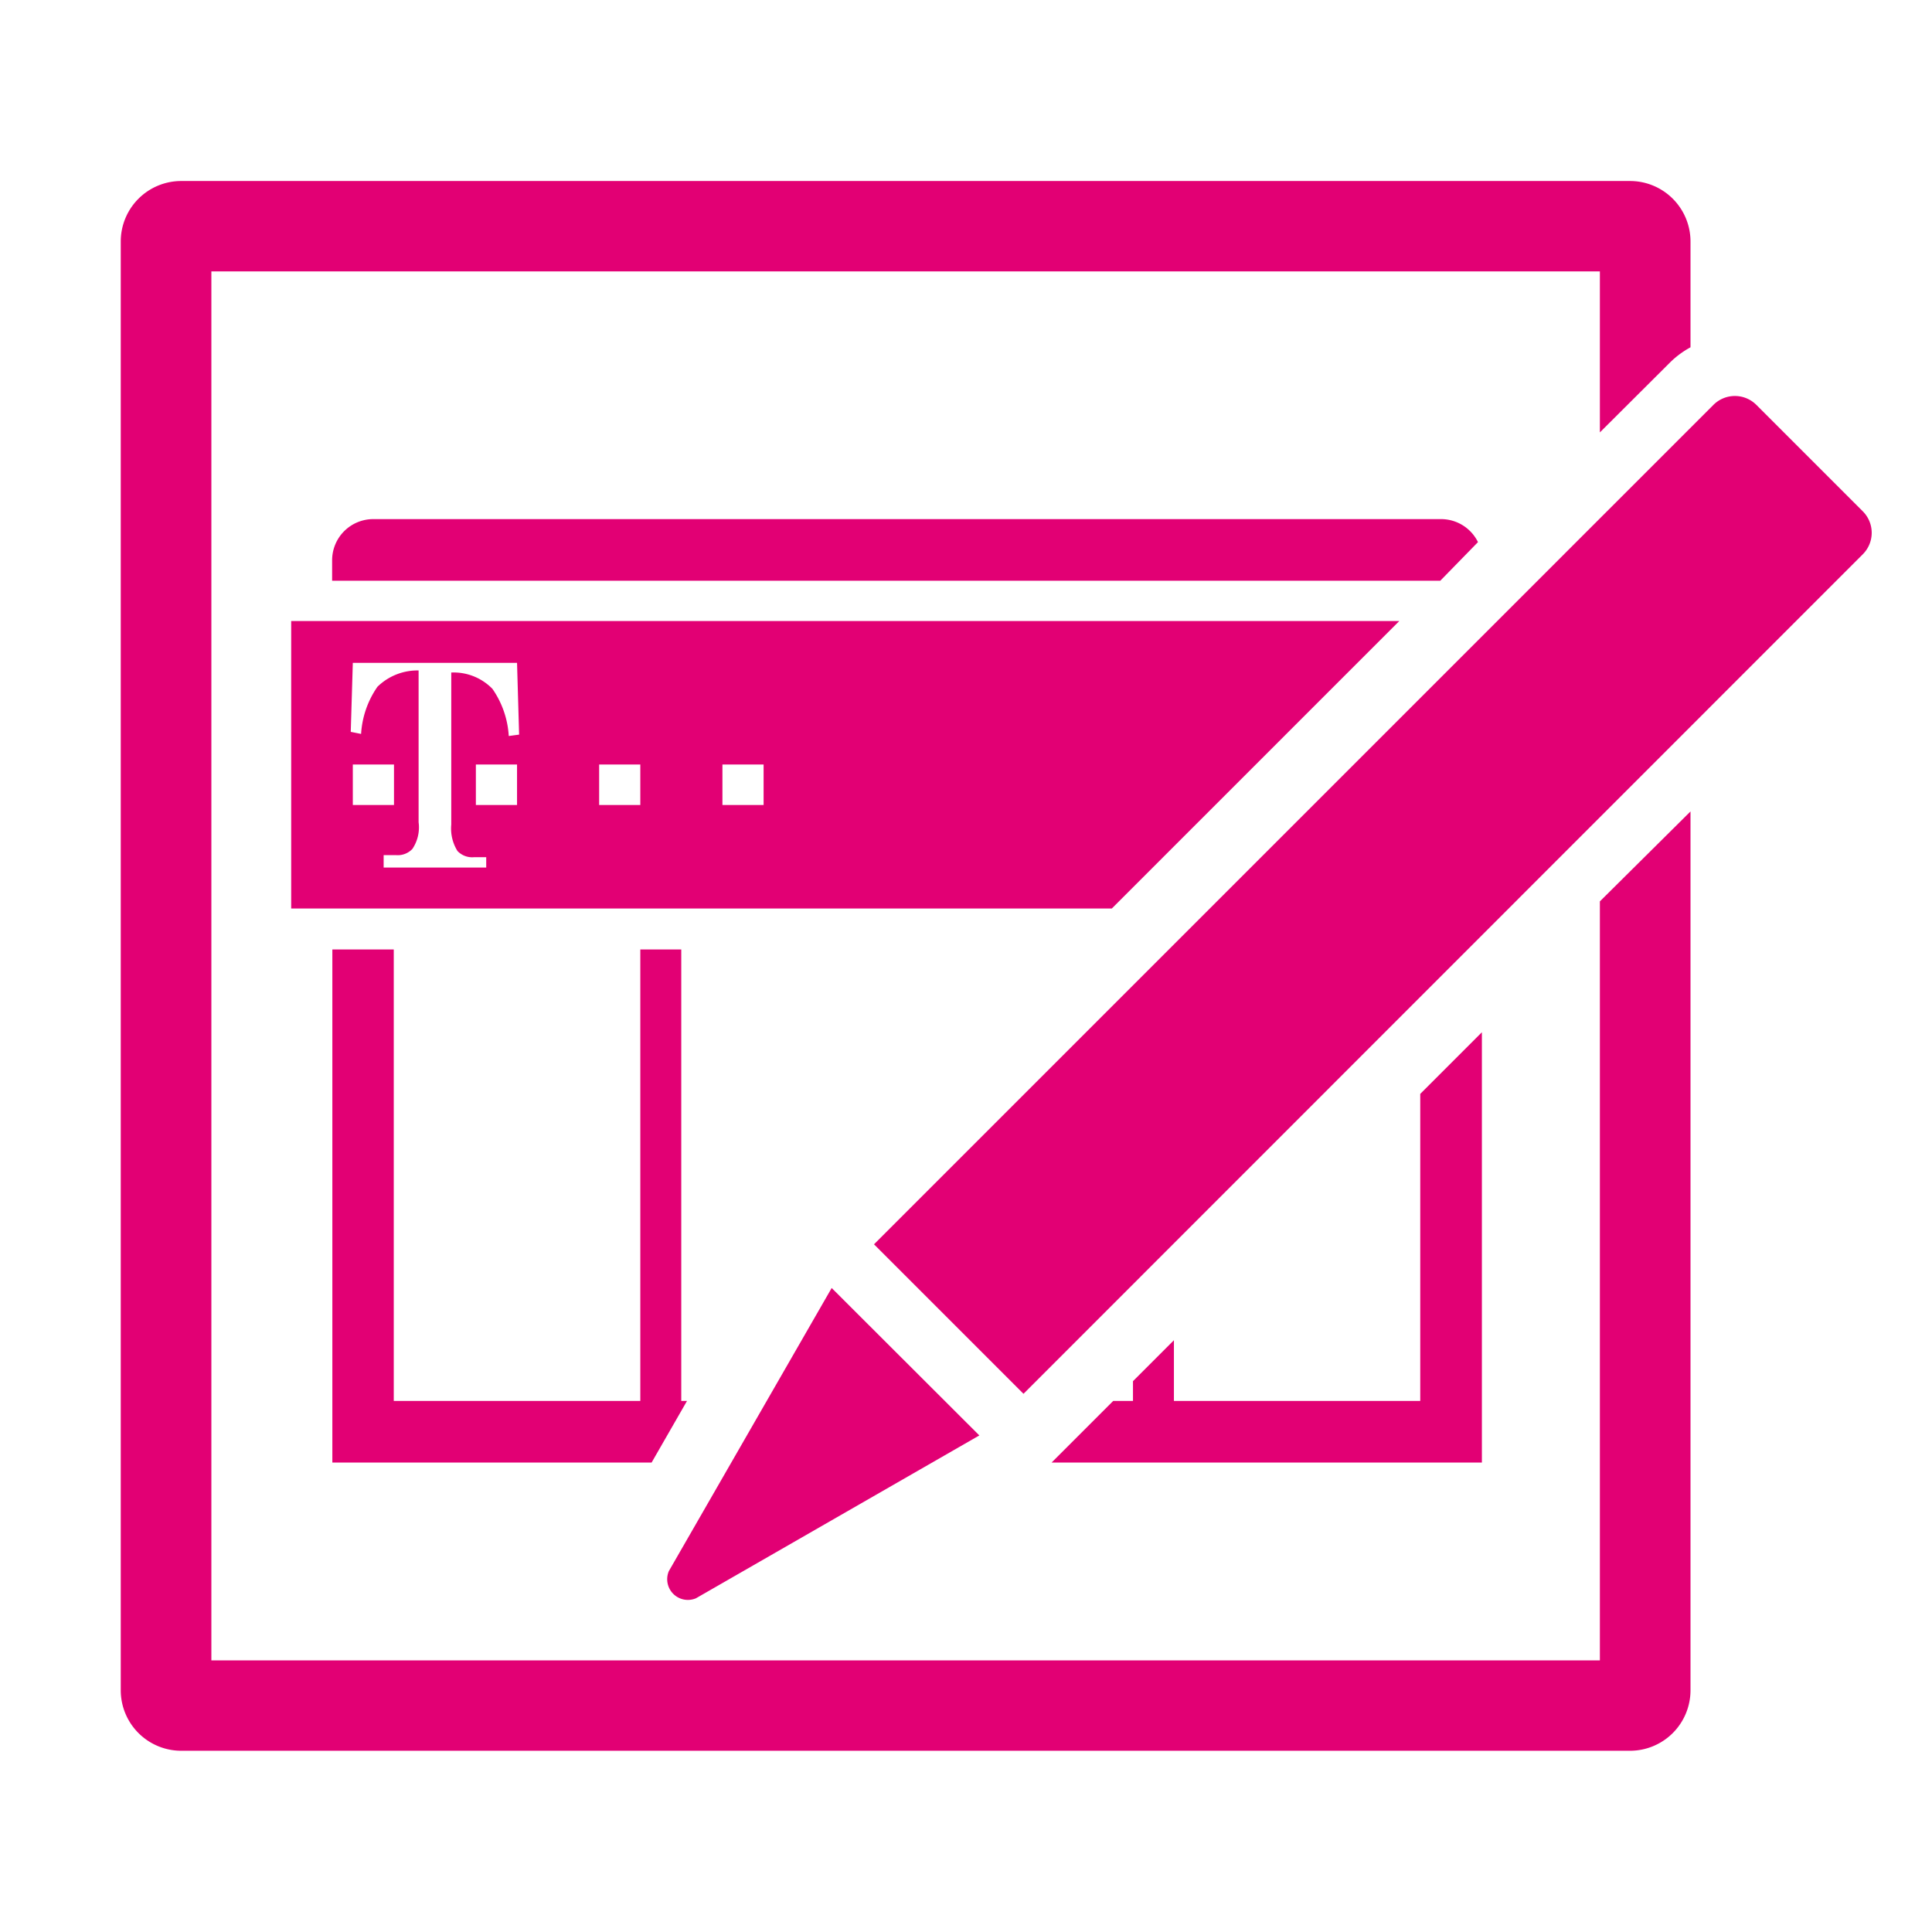
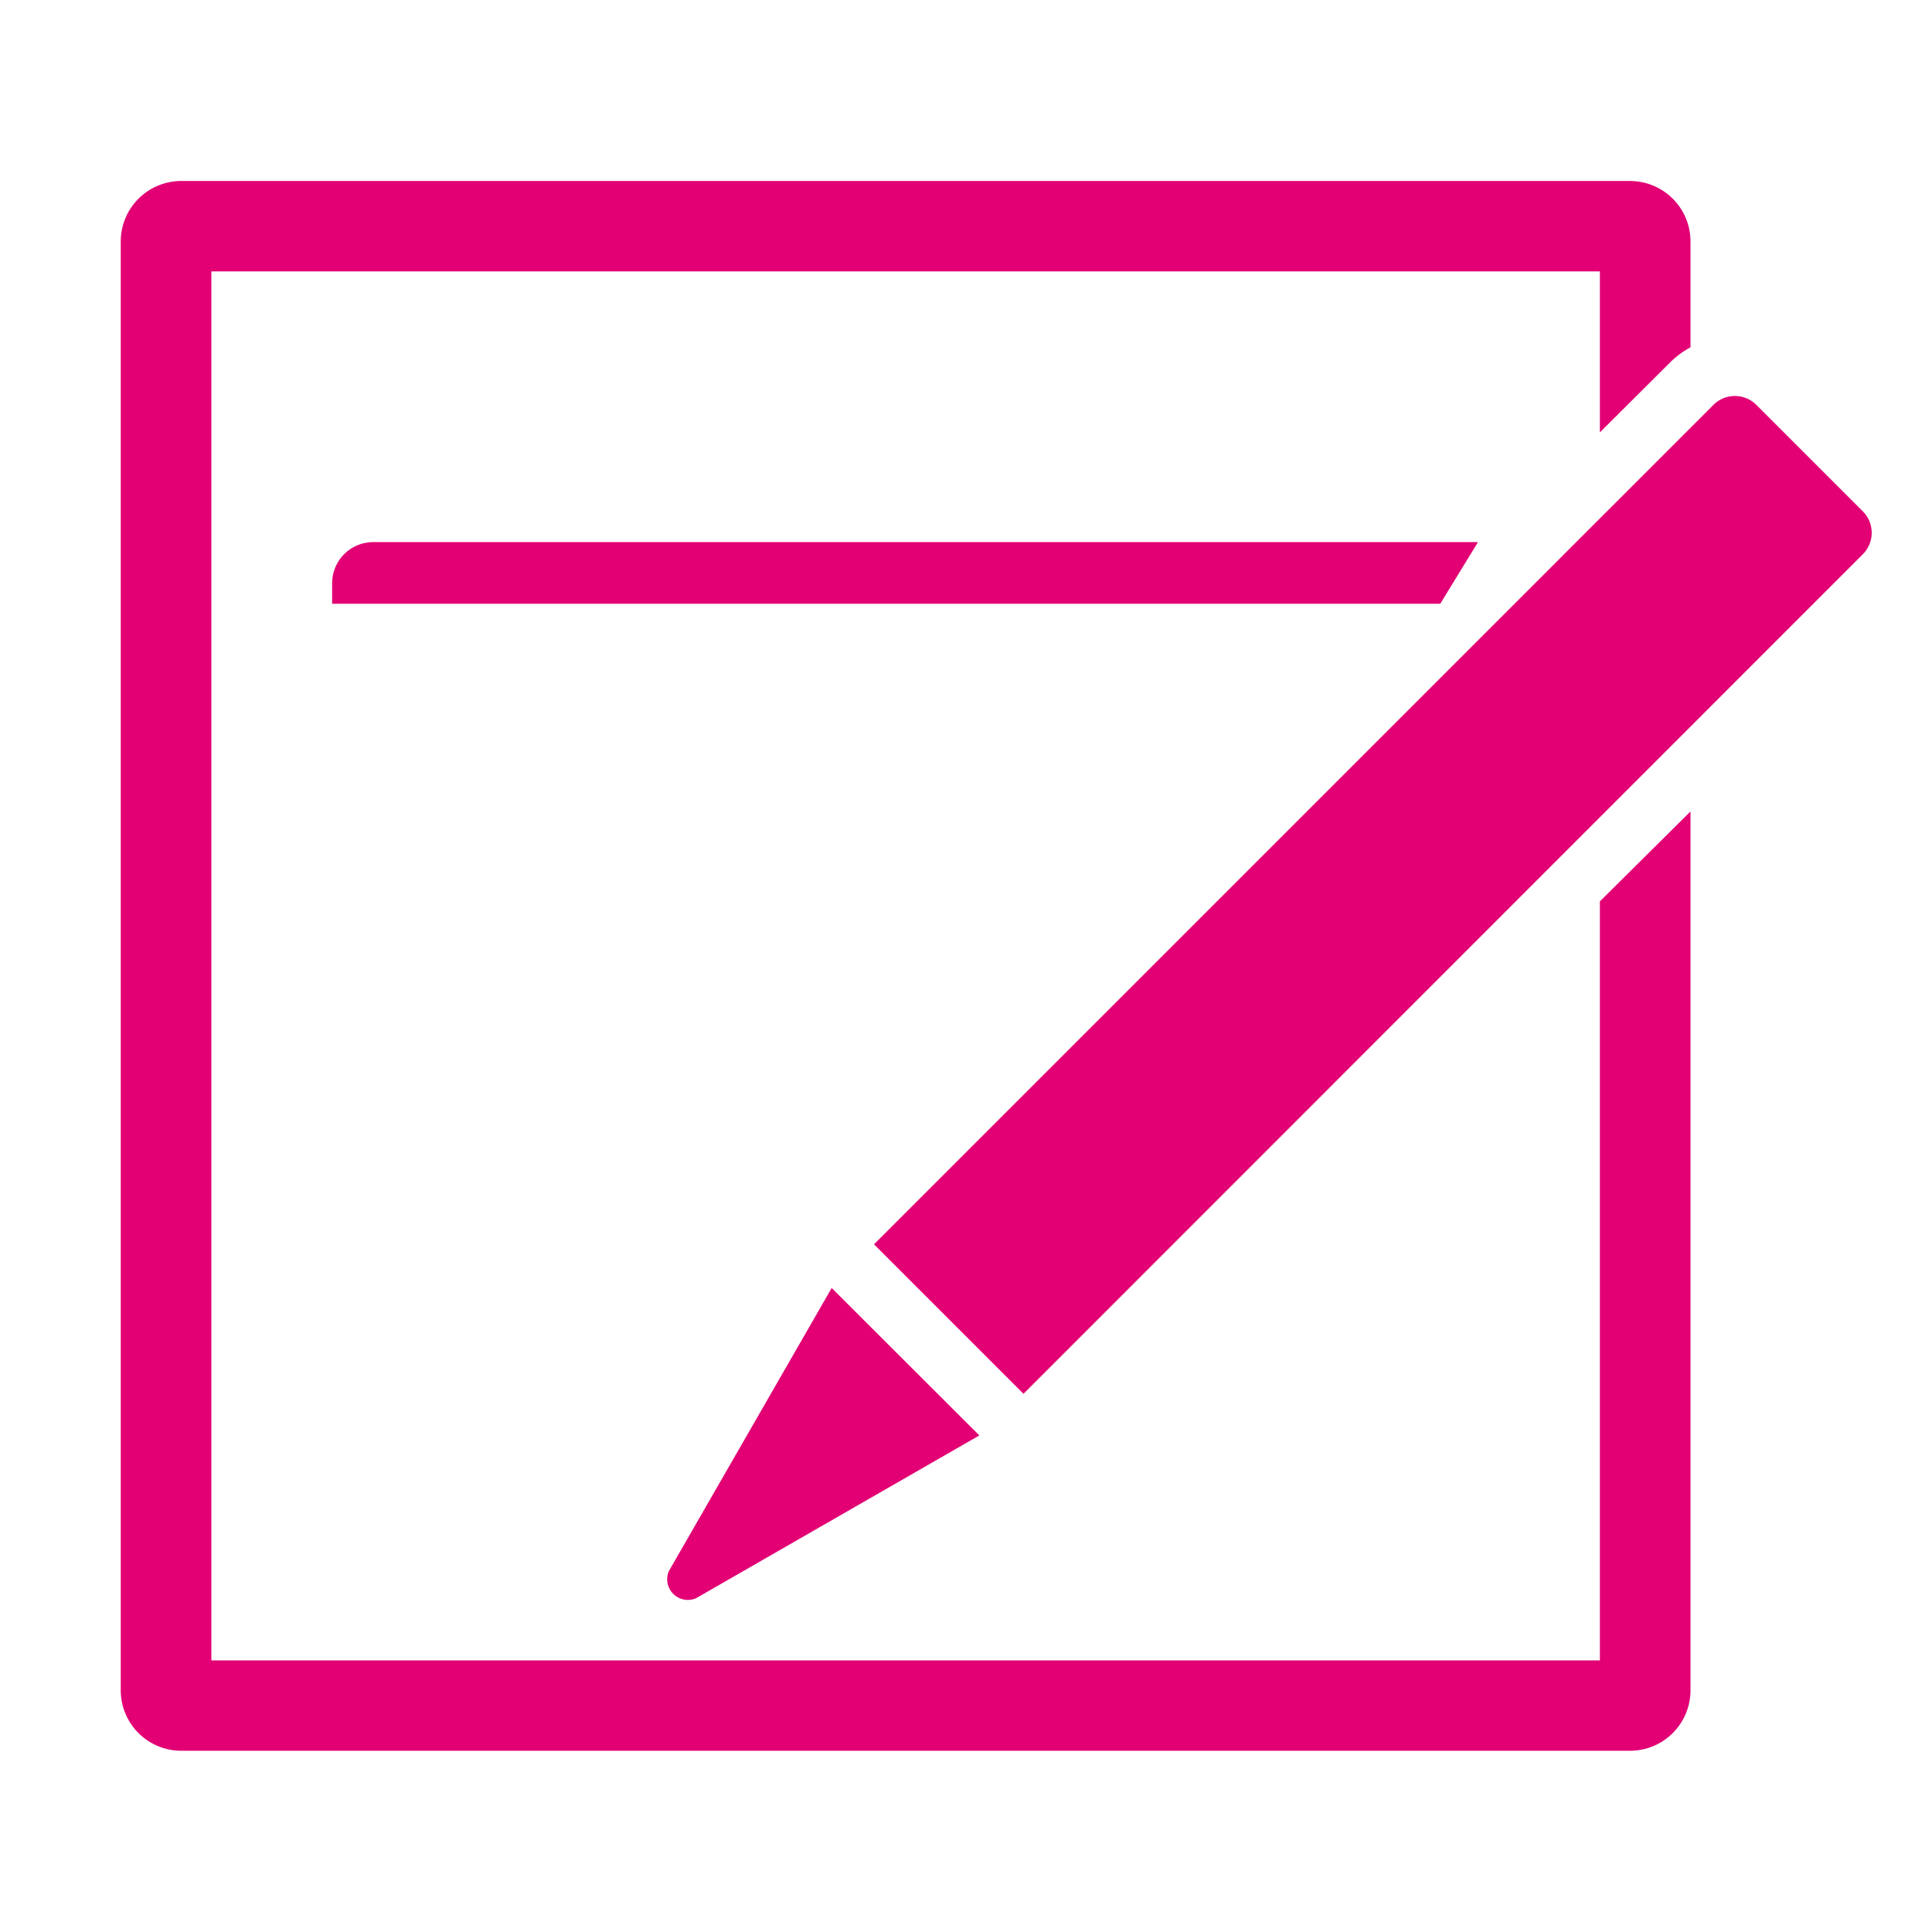
<svg xmlns="http://www.w3.org/2000/svg" viewBox="0 0 84 84" width="84px" height="84px">
  <title>ikon-84-</title>
  <path d="M73.5,35.28V73.5a2.63,2.63,0,0,1-2.62,2.62h-63A2.63,2.63,0,0,1,5.25,73.5v-63A2.63,2.63,0,0,1,7.87,7.87h63A2.63,2.63,0,0,1,73.5,10.5v4.6a3.94,3.94,0,0,0-.87.64L69.56,18.8v-7H9.19V72.19H69.56v-33ZM36.16,56,29.08,68.31a.9.9,0,0,0,1.18,1.18l12.32-7.08ZM81,22.24l-4.64-4.64a1.32,1.32,0,0,0-1.86,0L38,54.1l6.5,6.5L81,24.09A1.32,1.32,0,0,0,81,22.24Z" style="fill:#e20074" />
  <rect x="10.88" y="14.5" width="57.13" height="57.12" style="fill:none" />
-   <path d="M64.26,23.57a1.79,1.79,0,0,0-1.62-1H16.23a1.79,1.79,0,0,0-1.79,1.79v.89H62.62Z" style="fill:#e20074" />
-   <path d="M60.84,27H12.66v12.5H48.34ZM22.48,35H20.69V33.24h1.79Zm-.36-3a4,4,0,0,0-.71-2.05,2.35,2.35,0,0,0-1.79-.71v6.61A1.85,1.85,0,0,0,19.89,37a.88.88,0,0,0,.71.27h.54v.45H16.68v-.54h.54a.88.88,0,0,0,.71-.27,1.68,1.68,0,0,0,.27-1.16v-6.6a2.49,2.49,0,0,0-1.79.71,4,4,0,0,0-.71,2.05l-.45-.09.09-3h7.14l.09,3.12Zm-6.78,3V33.24h1.79V35Zm12.5,0H26.05V33.24h1.79Zm3.57,0V33.24h1.79V35Z" style="fill:#e20074" />
-   <polygon points="61.75 47.56 61.75 60.91 51.04 60.91 51.04 58.27 49.26 60.05 49.26 60.91 48.4 60.91 46.86 62.45 45.72 63.59 64.43 63.59 64.43 44.88 61.75 47.56" style="fill:#e20074" />
-   <polygon points="29.87 60.91 29.62 60.91 29.62 41.28 27.84 41.28 27.84 60.91 17.12 60.91 17.12 41.28 14.45 41.28 14.45 63.59 28.33 63.59 29.87 60.91" style="fill:#e20074" />
+   <path d="M64.26,23.57H16.23a1.79,1.79,0,0,0-1.79,1.79v.89H62.62Z" style="fill:#e20074" />
</svg>